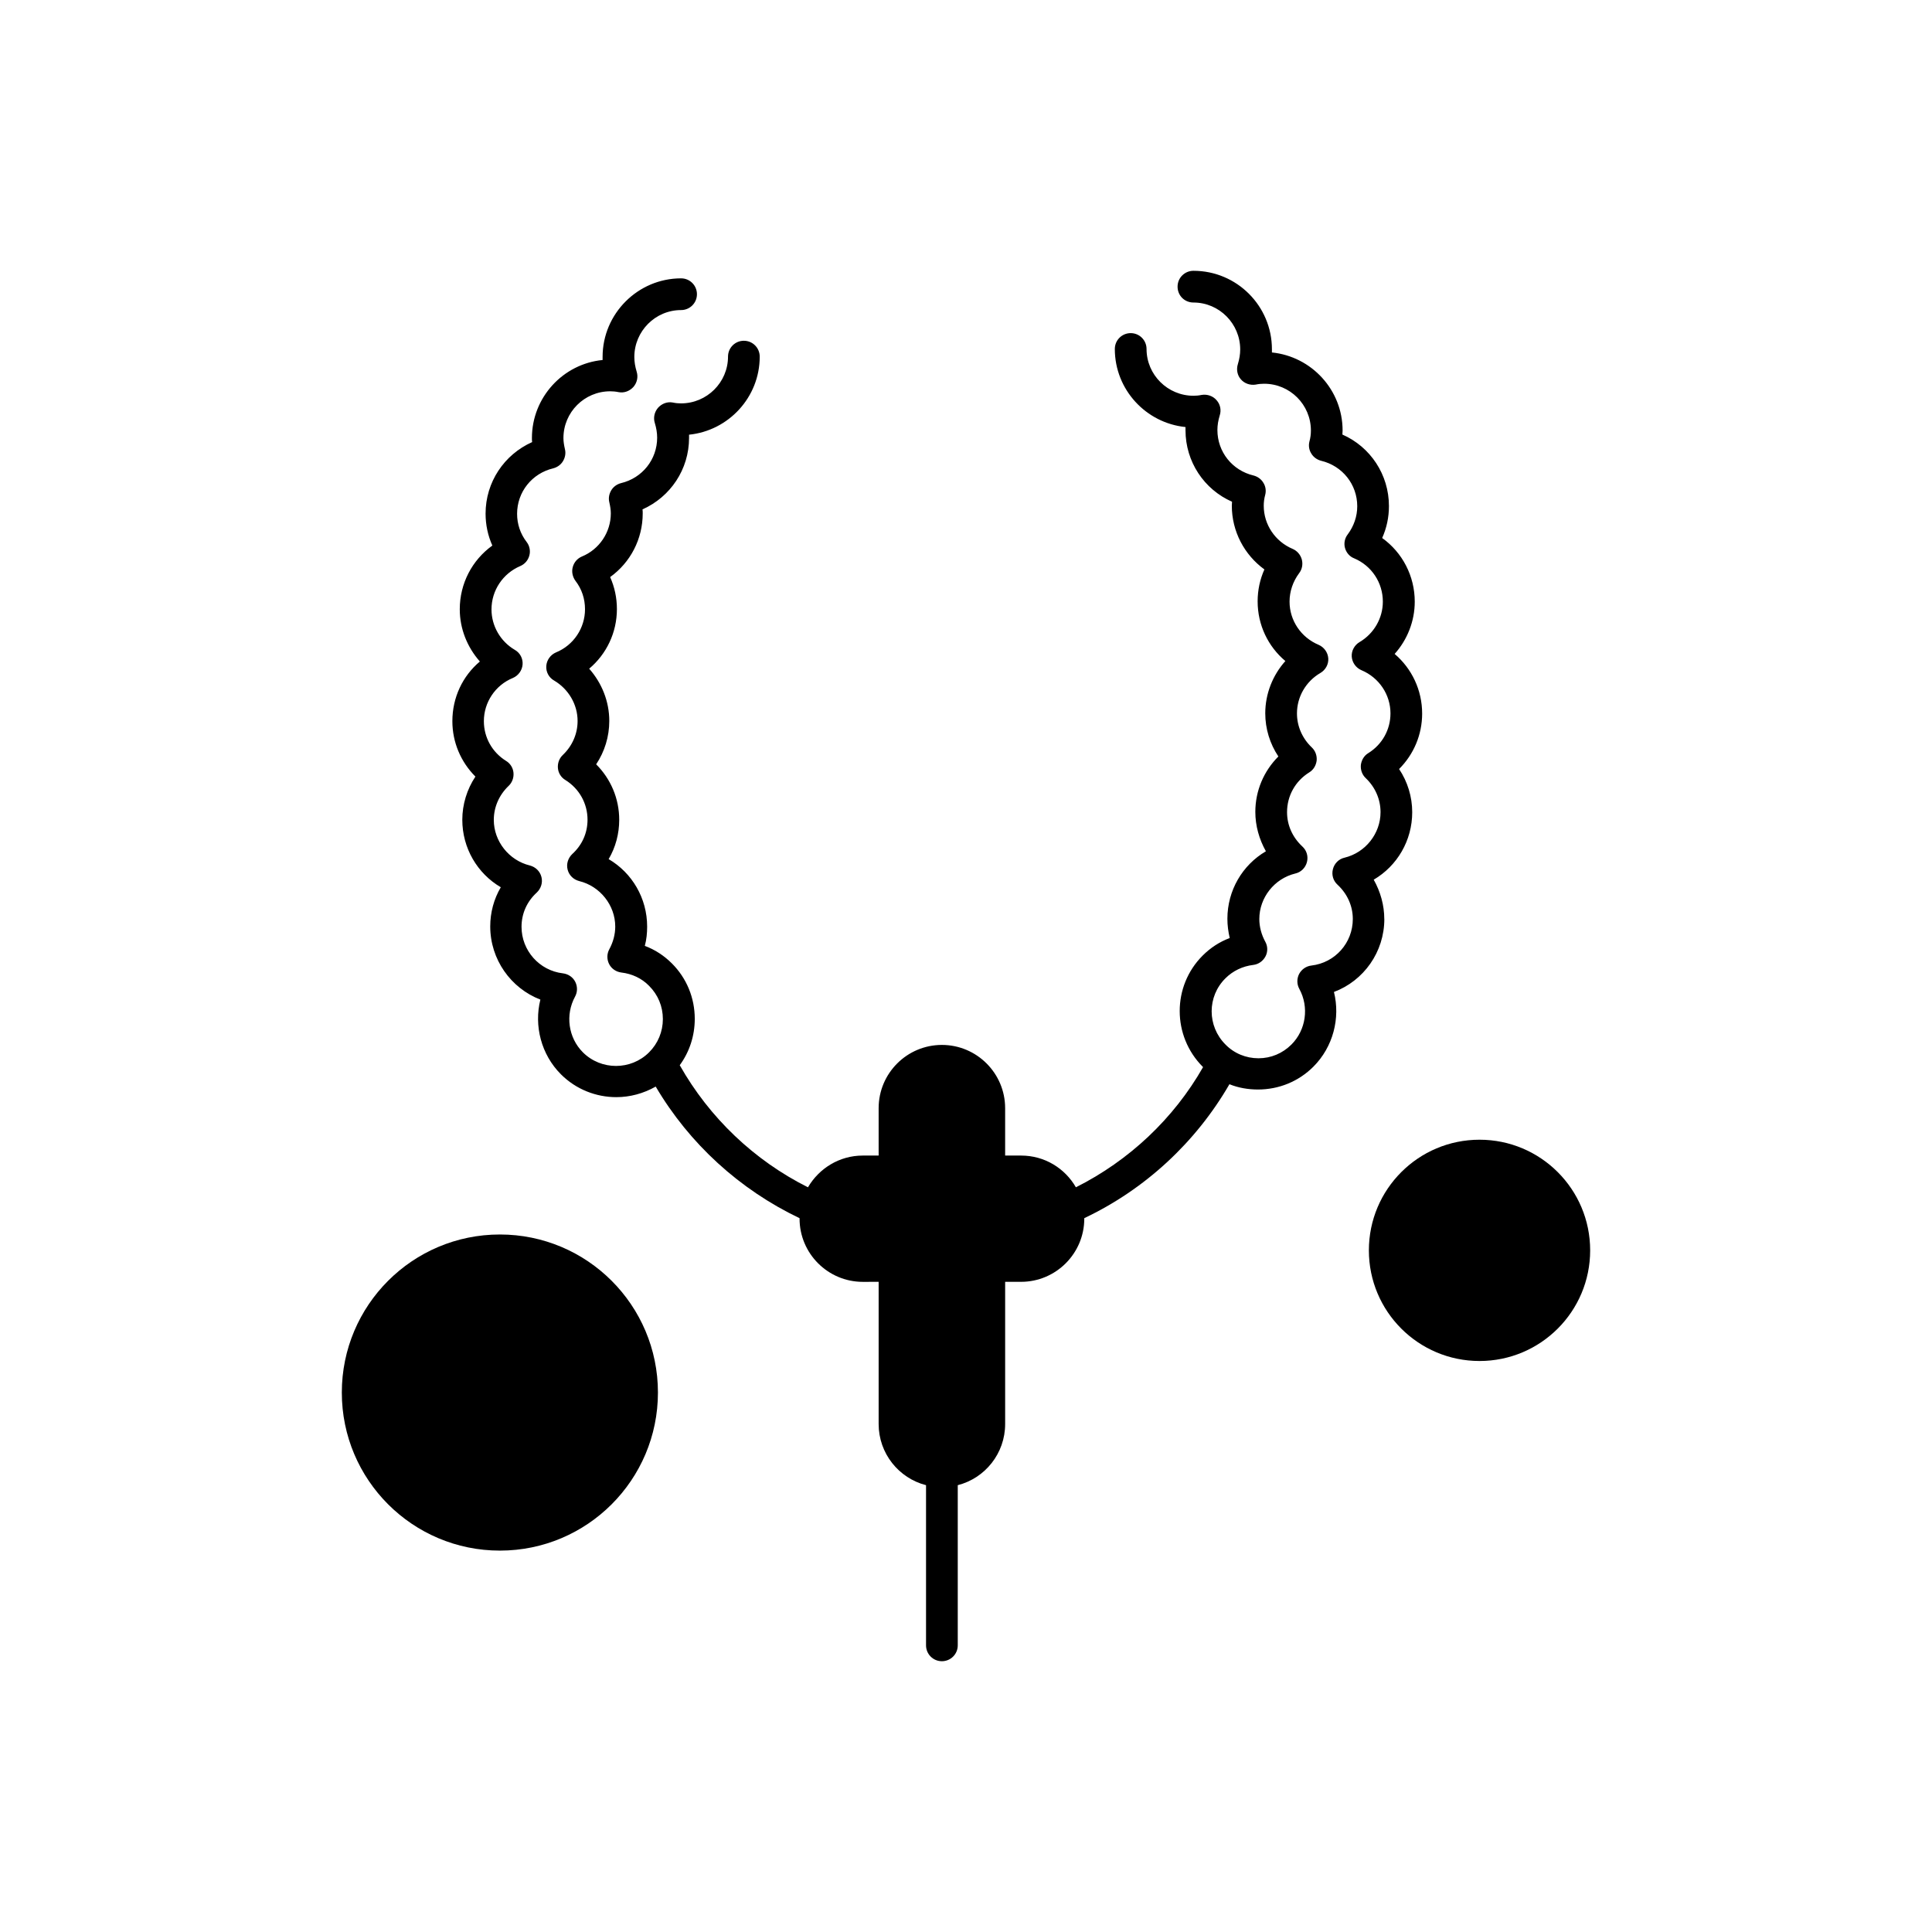
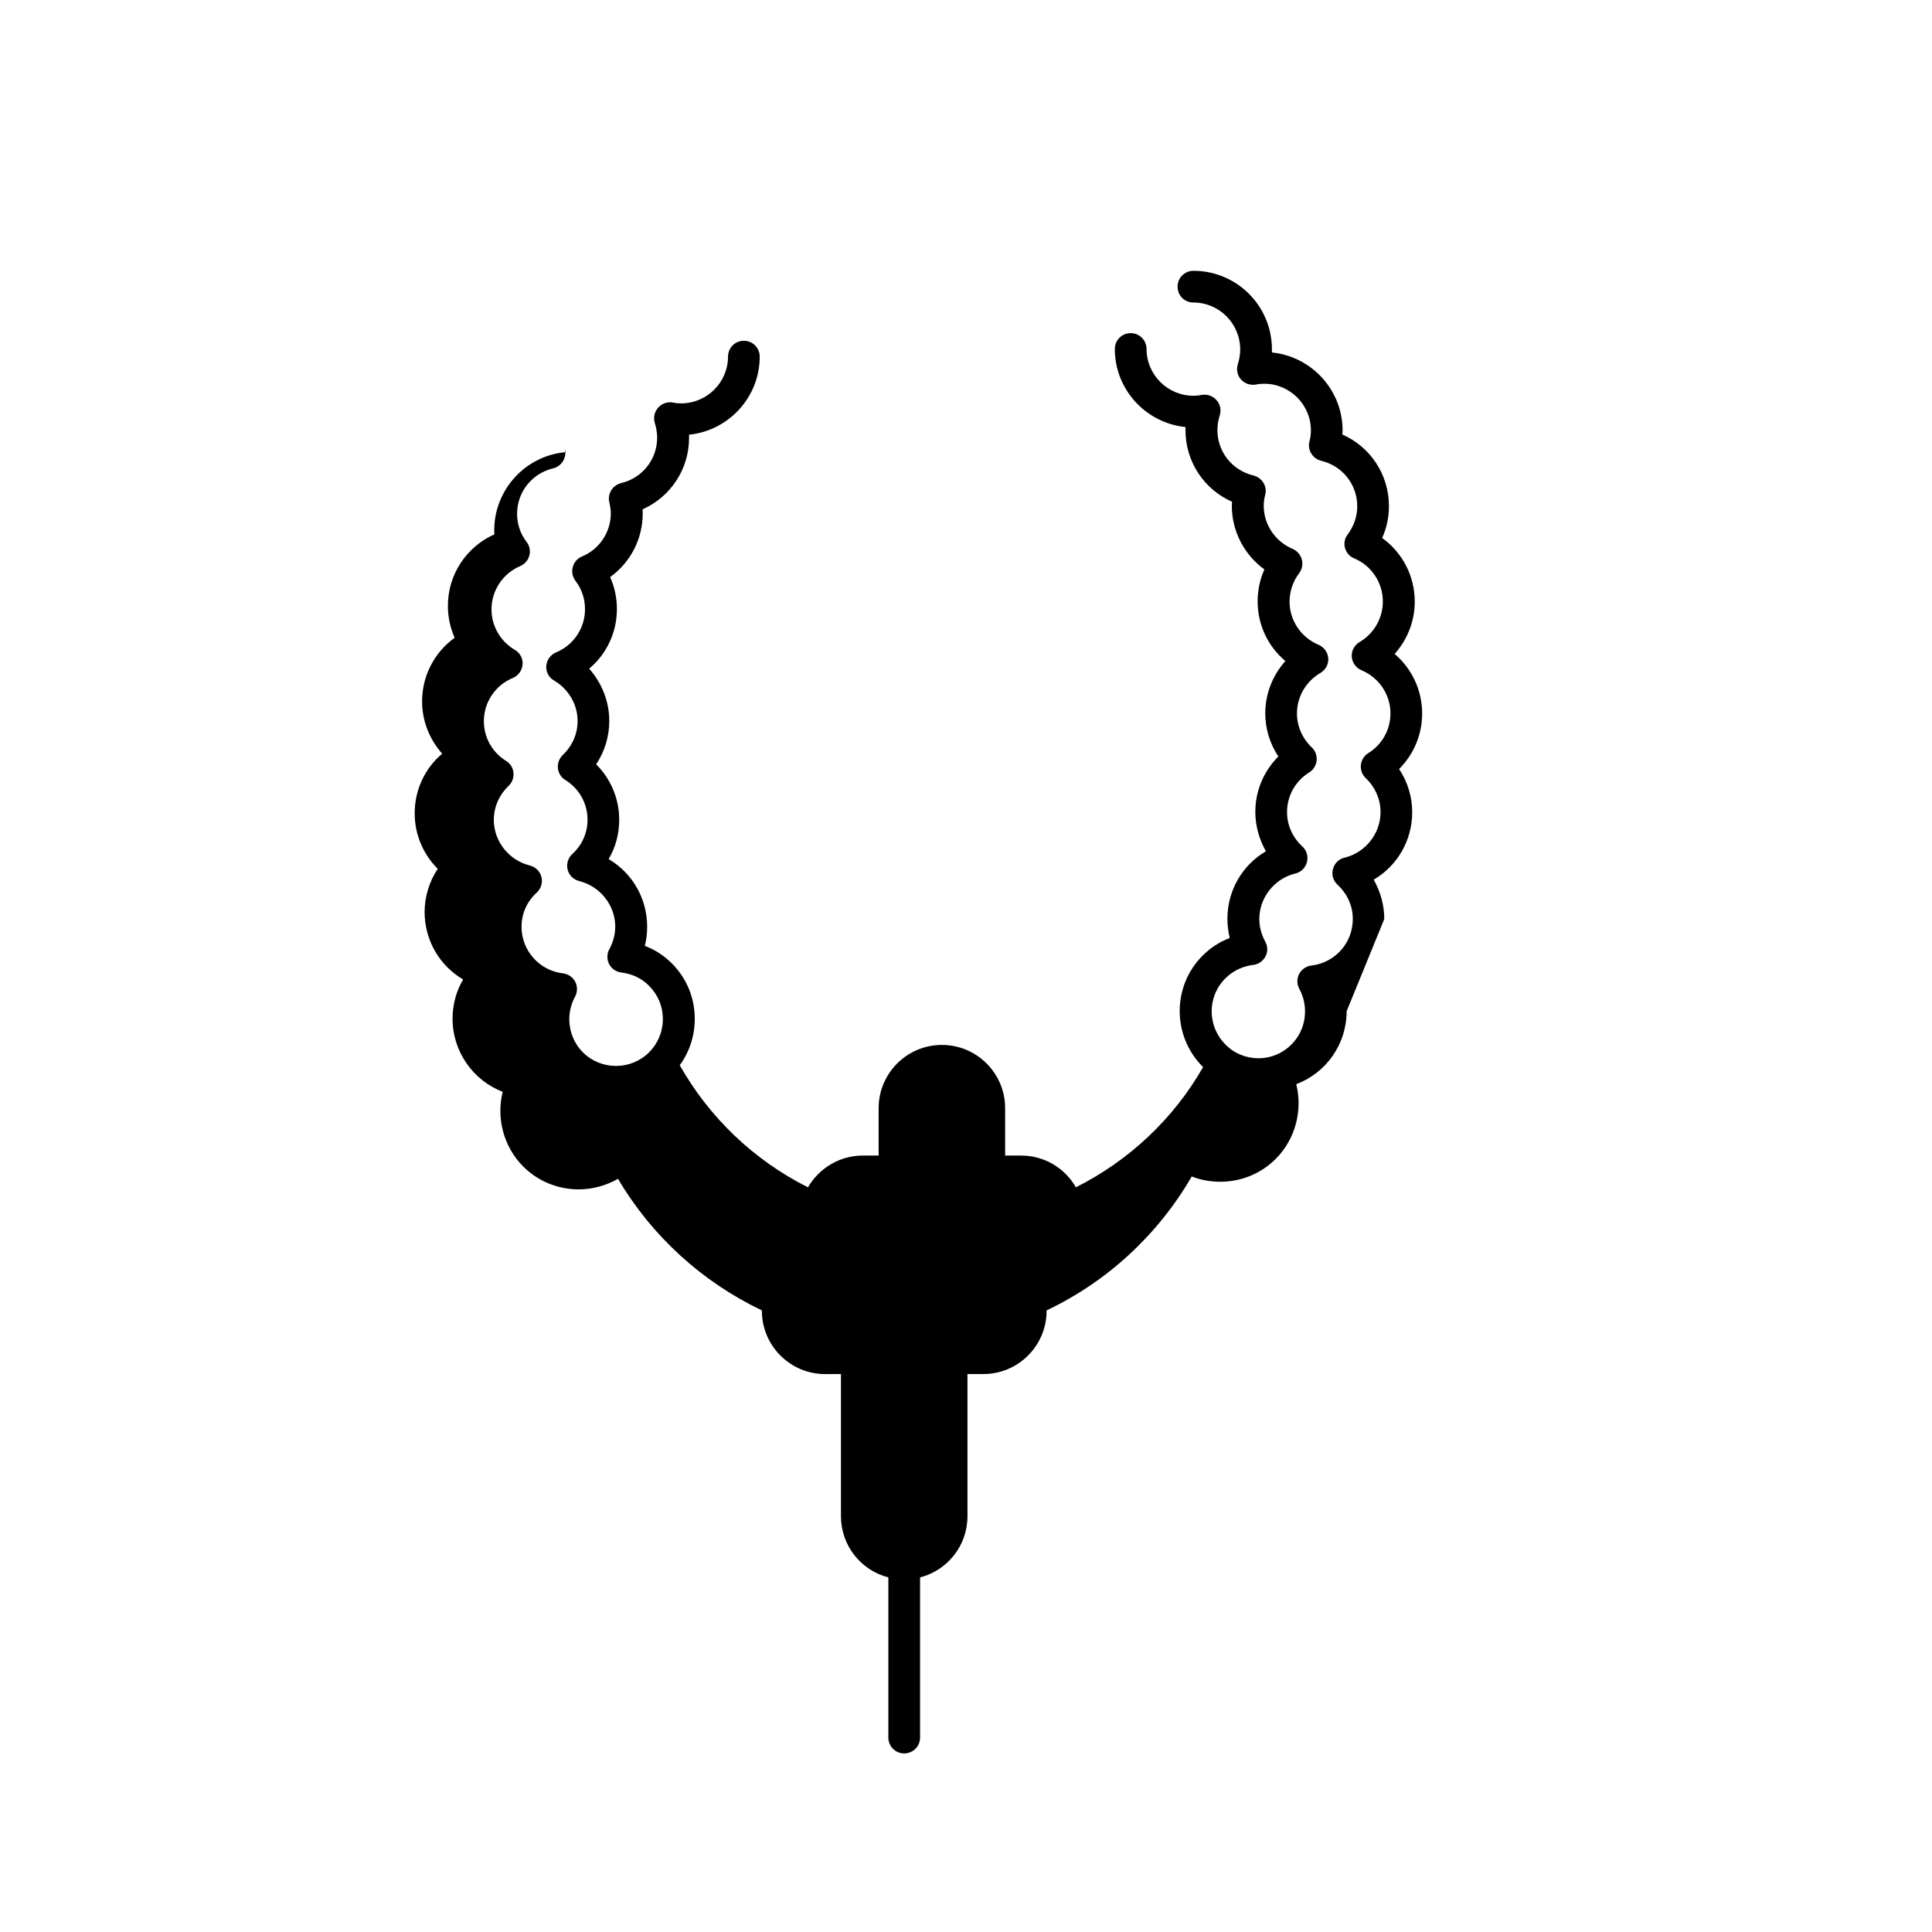
<svg xmlns="http://www.w3.org/2000/svg" fill="#000000" width="800px" height="800px" version="1.1" viewBox="144 144 512 512">
  <g fill-rule="evenodd">
-     <path d="m510.85 387.55c0-3.648-1.008-7.234-2.801-10.426 6.223-3.648 10.203-10.375 10.203-17.887 0-4.09-1.23-8.074-3.477-11.438 3.867-3.867 6.109-9.082 6.109-14.691 0-6.223-2.746-11.941-7.289-15.809 3.363-3.754 5.328-8.691 5.328-13.848 0-6.785-3.25-13.008-8.633-16.875 1.18-2.633 1.793-5.496 1.793-8.465 0-8.355-4.934-15.699-12.336-18.953 0-0.336 0.055-0.727 0.055-1.066 0-10.766-8.242-19.625-18.73-20.688v-0.84c0-11.492-9.309-20.801-20.801-20.801-2.297 0-4.203 1.848-4.203 4.203 0 2.356 1.848 4.203 4.203 4.203 6.84 0 12.395 5.606 12.395 12.445 0 1.289-0.227 2.582-0.617 3.867-0.449 1.402-0.164 2.973 0.789 4.039 0.953 1.121 2.469 1.629 3.926 1.402 0.789-0.168 1.516-0.227 2.246-0.227 6.84 0 12.391 5.551 12.391 12.395 0 0.953-0.113 1.906-0.391 2.914-0.277 1.066-0.113 2.246 0.504 3.195 0.562 0.953 1.516 1.629 2.582 1.906 5.66 1.344 9.586 6.281 9.586 12.055 0 2.695-0.898 5.269-2.523 7.457-0.789 1.008-1.066 2.356-0.727 3.59 0.336 1.234 1.234 2.297 2.41 2.746 4.652 1.961 7.625 6.449 7.625 11.492 0 4.375-2.356 8.465-6.168 10.711-1.344 0.789-2.184 2.297-2.074 3.867 0.113 1.57 1.121 2.973 2.582 3.59 4.652 1.961 7.68 6.449 7.68 11.438 0 4.316-2.184 8.242-5.887 10.539-1.121 0.676-1.793 1.848-1.961 3.137-0.113 1.293 0.336 2.582 1.289 3.477 2.523 2.41 3.926 5.609 3.926 9.031 0 5.66-3.981 10.711-9.531 12.055-1.516 0.336-2.695 1.516-3.086 3.027-0.391 1.516 0.055 3.086 1.23 4.148 2.582 2.41 4.039 5.609 4.039 9.082 0 6.336-4.707 11.605-10.988 12.332-1.402 0.168-2.582 1.008-3.25 2.246-0.617 1.23-0.617 2.695 0.055 3.926 2.637 4.82 1.793 10.879-2.074 14.75-2.356 2.356-5.441 3.648-8.746 3.648-3.309 0-6.449-1.293-8.746-3.648-4.879-4.879-4.879-12.73 0-17.551 1.961-1.961 4.543-3.199 7.348-3.535 1.402-0.168 2.582-1.008 3.25-2.246s0.617-2.746-0.055-3.926c-1.008-1.848-1.57-3.926-1.57-6 0-5.66 3.981-10.711 9.531-12.055 1.516-0.336 2.695-1.516 3.086-3.027 0.391-1.512-0.055-3.086-1.23-4.152-2.582-2.41-4.039-5.606-4.039-9.082 0-4.316 2.184-8.242 5.887-10.539 1.121-0.676 1.793-1.848 1.961-3.137 0.113-1.289-0.336-2.582-1.293-3.477-2.523-2.41-3.926-5.606-3.926-9.031 0-4.375 2.356-8.465 6.223-10.711 1.344-0.789 2.184-2.297 2.074-3.867-0.113-1.57-1.121-2.973-2.582-3.59-4.652-1.961-7.68-6.449-7.68-11.438 0-2.695 0.898-5.328 2.523-7.516 0.789-1.008 1.066-2.356 0.727-3.648-0.336-1.23-1.23-2.297-2.41-2.801-4.652-1.961-7.68-6.449-7.68-11.438 0-0.953 0.113-1.906 0.391-2.914 0.277-1.066 0.113-2.246-0.504-3.199-0.562-0.953-1.516-1.629-2.582-1.906-5.66-1.344-9.586-6.281-9.586-12.055 0-1.289 0.223-2.582 0.617-3.867 0.449-1.402 0.168-2.914-0.84-4.039-0.953-1.121-2.469-1.629-3.926-1.402-0.789 0.168-1.516 0.227-2.184 0.227-6.84 0-12.445-5.551-12.445-12.395 0-2.297-1.848-4.203-4.203-4.203-2.297 0-4.203 1.848-4.203 4.203 0 10.766 8.242 19.625 18.73 20.688v0.84c0 8.355 4.934 15.699 12.332 18.953 0 0.391-0.055 0.727-0.055 1.066 0 6.785 3.309 13.008 8.633 16.875-1.18 2.637-1.793 5.496-1.793 8.469 0 6.223 2.746 11.941 7.348 15.809-3.363 3.754-5.328 8.691-5.328 13.852 0 4.09 1.23 8.074 3.477 11.438-3.867 3.867-6.109 9.082-6.109 14.691 0 3.648 1.008 7.234 2.801 10.43-6.223 3.648-10.203 10.375-10.203 17.887 0 1.738 0.227 3.422 0.617 5.106-2.695 1.008-5.106 2.582-7.176 4.652-8.129 8.129-8.078 21.305 0 29.441l0.113 0.113c-7.793 13.684-19.625 24.785-33.699 31.852-2.914-5.047-8.301-8.41-14.523-8.41h-4.231v-12.559c0-9.25-7.516-16.762-16.762-16.762-9.25 0-16.762 7.516-16.762 16.762v12.559h-4.207c-6.223 0-11.605 3.422-14.523 8.41-14.242-7.121-26.129-18.449-33.98-32.355 2.582-3.535 3.981-7.793 3.981-12.281 0-5.547-2.133-10.766-6.059-14.691-2.074-2.074-4.488-3.648-7.176-4.652 0.449-1.684 0.617-3.363 0.617-5.106 0-7.516-3.981-14.242-10.203-17.887 1.848-3.137 2.801-6.727 2.801-10.43 0-5.606-2.242-10.824-6.109-14.691 2.242-3.363 3.477-7.348 3.477-11.492 0-5.16-1.961-10.035-5.328-13.852 4.602-3.867 7.348-9.586 7.348-15.809 0-2.973-0.617-5.832-1.793-8.469 5.383-3.867 8.633-10.094 8.633-16.875 0-0.336 0-0.727-0.055-1.066 7.402-3.309 12.336-10.598 12.336-18.953v-0.84c10.484-1.066 18.727-9.926 18.727-20.688 0-2.297-1.848-4.203-4.203-4.203l0.004-0.004c-2.297 0-4.203 1.848-4.203 4.203 0 6.84-5.609 12.395-12.445 12.395-0.676 0-1.402-0.055-2.184-0.227-1.457-0.277-2.914 0.277-3.926 1.402-0.953 1.121-1.289 2.633-0.84 4.039 0.391 1.289 0.617 2.582 0.617 3.867 0 5.773-3.926 10.711-9.586 12.055-1.066 0.277-2.019 0.953-2.582 1.906s-0.789 2.074-0.504 3.195c0.227 1.008 0.391 1.961 0.391 2.914 0 4.992-3.027 9.531-7.68 11.438-1.18 0.504-2.074 1.516-2.41 2.801-0.336 1.23-0.055 2.582 0.727 3.648 1.684 2.184 2.523 4.766 2.523 7.516 0 4.992-3.027 9.531-7.68 11.438-1.457 0.617-2.469 2.019-2.582 3.59-0.113 1.57 0.676 3.086 2.074 3.867 3.812 2.246 6.223 6.336 6.223 10.711 0 3.422-1.402 6.613-3.926 9.027-0.953 0.898-1.402 2.184-1.289 3.477 0.113 1.293 0.84 2.469 1.961 3.137 3.699 2.297 5.887 6.223 5.887 10.539 0 3.477-1.402 6.672-4.039 9.082-1.121 1.066-1.629 2.633-1.234 4.148 0.391 1.516 1.57 2.637 3.086 3.027 5.496 1.344 9.531 6.394 9.531 12.055 0 2.074-0.562 4.148-1.57 6-0.676 1.23-0.676 2.695-0.055 3.926 0.617 1.23 1.848 2.074 3.25 2.246 2.801 0.336 5.383 1.516 7.348 3.535 2.356 2.356 3.648 5.441 3.648 8.805 0 3.309-1.289 6.449-3.648 8.805-4.82 4.82-12.73 4.82-17.551 0-3.867-3.867-4.707-9.922-2.074-14.75 0.676-1.23 0.676-2.695 0.055-3.926-0.617-1.23-1.848-2.074-3.25-2.246-6.281-0.727-10.988-6.059-10.988-12.332 0-3.477 1.402-6.672 4.039-9.082 1.121-1.066 1.629-2.637 1.23-4.152-0.395-1.516-1.57-2.637-3.086-3.027-5.496-1.344-9.531-6.394-9.531-12.055 0-3.422 1.402-6.613 3.926-9.031 0.953-0.898 1.402-2.184 1.289-3.477-0.113-1.293-0.84-2.469-1.961-3.141-3.699-2.297-5.887-6.223-5.887-10.539 0-4.992 3.027-9.535 7.68-11.441 1.457-0.617 2.469-2.019 2.582-3.59s-0.676-3.086-2.074-3.867c-3.812-2.242-6.168-6.336-6.168-10.711 0-5.047 3.027-9.531 7.625-11.492 1.18-0.504 2.074-1.516 2.41-2.801 0.336-1.23 0.055-2.582-0.727-3.59-1.68-2.184-2.523-4.766-2.523-7.457 0-5.773 3.926-10.711 9.586-12.055 1.066-0.277 2.019-0.953 2.582-1.906s0.789-2.074 0.504-3.195c-0.227-1.008-0.391-1.961-0.391-2.914 0-6.84 5.547-12.395 12.391-12.395 0.676 0 1.402 0.055 2.246 0.227 1.457 0.277 2.914-0.277 3.926-1.402 0.953-1.121 1.289-2.637 0.84-4.039-0.391-1.289-0.617-2.582-0.617-3.867 0-6.84 5.547-12.445 12.391-12.445 2.297 0 4.203-1.848 4.203-4.203 0-2.297-1.848-4.203-4.203-4.203-11.438 0-20.801 9.363-20.801 20.801v0.84c-10.488 1.008-18.73 9.922-18.73 20.688 0 0.336 0 0.727 0.055 1.066-7.402 3.309-12.336 10.598-12.336 18.953 0 2.973 0.617 5.832 1.793 8.465-5.383 3.867-8.633 10.094-8.633 16.875 0 5.16 1.961 10.035 5.328 13.852-4.602 3.867-7.289 9.586-7.289 15.809 0 5.609 2.246 10.824 6.109 14.691-2.246 3.363-3.477 7.402-3.477 11.438 0 7.516 3.981 14.242 10.203 17.887-1.848 3.137-2.801 6.727-2.801 10.375 0 8.746 5.441 16.371 13.289 19.398-1.738 6.949 0.227 14.578 5.441 19.793 4.039 4.039 9.363 6.059 14.691 6.059 3.59 0 7.176-0.953 10.43-2.801 8.918 15.141 22.258 27.309 38.125 34.875v0.113c0 9.25 7.516 16.762 16.762 16.762l4.195-0.008v37.684c0 7.793 5.328 14.352 12.559 16.207v42.449c0 2.297 1.848 4.203 4.203 4.203 2.297 0 4.203-1.848 4.203-4.203v-42.449c7.234-1.848 12.559-8.406 12.559-16.207v-37.684h4.211c9.25 0 16.762-7.516 16.762-16.762v-0.113c16.094-7.625 29.547-20.074 38.465-35.492 2.356 0.953 4.934 1.402 7.566 1.402 5.547 0 10.766-2.133 14.691-6.059 5.215-5.215 7.176-12.844 5.441-19.793 7.91-2.973 13.352-10.598 13.352-19.344z" />
-     <path d="m565.41 475.36c0 16.195-13.129 29.32-29.32 29.32-16.195 0-29.324-13.125-29.324-29.32 0-16.195 13.129-29.324 29.324-29.324 16.191 0 29.32 13.129 29.32 29.324" />
-     <path d="m318.36 513.04c0 23.133-18.754 41.887-41.887 41.887-23.133 0-41.887-18.754-41.887-41.887 0-23.137 18.754-41.887 41.887-41.887 23.133 0 41.887 18.75 41.887 41.887" />
+     <path d="m510.85 387.55c0-3.648-1.008-7.234-2.801-10.426 6.223-3.648 10.203-10.375 10.203-17.887 0-4.09-1.23-8.074-3.477-11.438 3.867-3.867 6.109-9.082 6.109-14.691 0-6.223-2.746-11.941-7.289-15.809 3.363-3.754 5.328-8.691 5.328-13.848 0-6.785-3.25-13.008-8.633-16.875 1.18-2.633 1.793-5.496 1.793-8.465 0-8.355-4.934-15.699-12.336-18.953 0-0.336 0.055-0.727 0.055-1.066 0-10.766-8.242-19.625-18.73-20.688v-0.84c0-11.492-9.309-20.801-20.801-20.801-2.297 0-4.203 1.848-4.203 4.203 0 2.356 1.848 4.203 4.203 4.203 6.84 0 12.395 5.606 12.395 12.445 0 1.289-0.227 2.582-0.617 3.867-0.449 1.402-0.164 2.973 0.789 4.039 0.953 1.121 2.469 1.629 3.926 1.402 0.789-0.168 1.516-0.227 2.246-0.227 6.84 0 12.391 5.551 12.391 12.395 0 0.953-0.113 1.906-0.391 2.914-0.277 1.066-0.113 2.246 0.504 3.195 0.562 0.953 1.516 1.629 2.582 1.906 5.66 1.344 9.586 6.281 9.586 12.055 0 2.695-0.898 5.269-2.523 7.457-0.789 1.008-1.066 2.356-0.727 3.59 0.336 1.234 1.234 2.297 2.41 2.746 4.652 1.961 7.625 6.449 7.625 11.492 0 4.375-2.356 8.465-6.168 10.711-1.344 0.789-2.184 2.297-2.074 3.867 0.113 1.57 1.121 2.973 2.582 3.59 4.652 1.961 7.68 6.449 7.68 11.438 0 4.316-2.184 8.242-5.887 10.539-1.121 0.676-1.793 1.848-1.961 3.137-0.113 1.293 0.336 2.582 1.289 3.477 2.523 2.41 3.926 5.609 3.926 9.031 0 5.66-3.981 10.711-9.531 12.055-1.516 0.336-2.695 1.516-3.086 3.027-0.391 1.516 0.055 3.086 1.23 4.148 2.582 2.41 4.039 5.609 4.039 9.082 0 6.336-4.707 11.605-10.988 12.332-1.402 0.168-2.582 1.008-3.25 2.246-0.617 1.23-0.617 2.695 0.055 3.926 2.637 4.82 1.793 10.879-2.074 14.75-2.356 2.356-5.441 3.648-8.746 3.648-3.309 0-6.449-1.293-8.746-3.648-4.879-4.879-4.879-12.73 0-17.551 1.961-1.961 4.543-3.199 7.348-3.535 1.402-0.168 2.582-1.008 3.25-2.246s0.617-2.746-0.055-3.926c-1.008-1.848-1.57-3.926-1.57-6 0-5.66 3.981-10.711 9.531-12.055 1.516-0.336 2.695-1.516 3.086-3.027 0.391-1.512-0.055-3.086-1.23-4.152-2.582-2.41-4.039-5.606-4.039-9.082 0-4.316 2.184-8.242 5.887-10.539 1.121-0.676 1.793-1.848 1.961-3.137 0.113-1.289-0.336-2.582-1.293-3.477-2.523-2.41-3.926-5.606-3.926-9.031 0-4.375 2.356-8.465 6.223-10.711 1.344-0.789 2.184-2.297 2.074-3.867-0.113-1.57-1.121-2.973-2.582-3.59-4.652-1.961-7.68-6.449-7.68-11.438 0-2.695 0.898-5.328 2.523-7.516 0.789-1.008 1.066-2.356 0.727-3.648-0.336-1.23-1.23-2.297-2.41-2.801-4.652-1.961-7.68-6.449-7.68-11.438 0-0.953 0.113-1.906 0.391-2.914 0.277-1.066 0.113-2.246-0.504-3.199-0.562-0.953-1.516-1.629-2.582-1.906-5.66-1.344-9.586-6.281-9.586-12.055 0-1.289 0.223-2.582 0.617-3.867 0.449-1.402 0.168-2.914-0.84-4.039-0.953-1.121-2.469-1.629-3.926-1.402-0.789 0.168-1.516 0.227-2.184 0.227-6.84 0-12.445-5.551-12.445-12.395 0-2.297-1.848-4.203-4.203-4.203-2.297 0-4.203 1.848-4.203 4.203 0 10.766 8.242 19.625 18.73 20.688v0.84c0 8.355 4.934 15.699 12.332 18.953 0 0.391-0.055 0.727-0.055 1.066 0 6.785 3.309 13.008 8.633 16.875-1.18 2.637-1.793 5.496-1.793 8.469 0 6.223 2.746 11.941 7.348 15.809-3.363 3.754-5.328 8.691-5.328 13.852 0 4.09 1.23 8.074 3.477 11.438-3.867 3.867-6.109 9.082-6.109 14.691 0 3.648 1.008 7.234 2.801 10.43-6.223 3.648-10.203 10.375-10.203 17.887 0 1.738 0.227 3.422 0.617 5.106-2.695 1.008-5.106 2.582-7.176 4.652-8.129 8.129-8.078 21.305 0 29.441l0.113 0.113c-7.793 13.684-19.625 24.785-33.699 31.852-2.914-5.047-8.301-8.41-14.523-8.41h-4.231v-12.559c0-9.25-7.516-16.762-16.762-16.762-9.25 0-16.762 7.516-16.762 16.762v12.559h-4.207c-6.223 0-11.605 3.422-14.523 8.41-14.242-7.121-26.129-18.449-33.98-32.355 2.582-3.535 3.981-7.793 3.981-12.281 0-5.547-2.133-10.766-6.059-14.691-2.074-2.074-4.488-3.648-7.176-4.652 0.449-1.684 0.617-3.363 0.617-5.106 0-7.516-3.981-14.242-10.203-17.887 1.848-3.137 2.801-6.727 2.801-10.43 0-5.606-2.242-10.824-6.109-14.691 2.242-3.363 3.477-7.348 3.477-11.492 0-5.16-1.961-10.035-5.328-13.852 4.602-3.867 7.348-9.586 7.348-15.809 0-2.973-0.617-5.832-1.793-8.469 5.383-3.867 8.633-10.094 8.633-16.875 0-0.336 0-0.727-0.055-1.066 7.402-3.309 12.336-10.598 12.336-18.953v-0.84c10.484-1.066 18.727-9.926 18.727-20.688 0-2.297-1.848-4.203-4.203-4.203l0.004-0.004c-2.297 0-4.203 1.848-4.203 4.203 0 6.84-5.609 12.395-12.445 12.395-0.676 0-1.402-0.055-2.184-0.227-1.457-0.277-2.914 0.277-3.926 1.402-0.953 1.121-1.289 2.633-0.84 4.039 0.391 1.289 0.617 2.582 0.617 3.867 0 5.773-3.926 10.711-9.586 12.055-1.066 0.277-2.019 0.953-2.582 1.906s-0.789 2.074-0.504 3.195c0.227 1.008 0.391 1.961 0.391 2.914 0 4.992-3.027 9.531-7.68 11.438-1.18 0.504-2.074 1.516-2.41 2.801-0.336 1.23-0.055 2.582 0.727 3.648 1.684 2.184 2.523 4.766 2.523 7.516 0 4.992-3.027 9.531-7.68 11.438-1.457 0.617-2.469 2.019-2.582 3.59-0.113 1.57 0.676 3.086 2.074 3.867 3.812 2.246 6.223 6.336 6.223 10.711 0 3.422-1.402 6.613-3.926 9.027-0.953 0.898-1.402 2.184-1.289 3.477 0.113 1.293 0.84 2.469 1.961 3.137 3.699 2.297 5.887 6.223 5.887 10.539 0 3.477-1.402 6.672-4.039 9.082-1.121 1.066-1.629 2.633-1.234 4.148 0.391 1.516 1.57 2.637 3.086 3.027 5.496 1.344 9.531 6.394 9.531 12.055 0 2.074-0.562 4.148-1.57 6-0.676 1.23-0.676 2.695-0.055 3.926 0.617 1.23 1.848 2.074 3.25 2.246 2.801 0.336 5.383 1.516 7.348 3.535 2.356 2.356 3.648 5.441 3.648 8.805 0 3.309-1.289 6.449-3.648 8.805-4.82 4.82-12.73 4.82-17.551 0-3.867-3.867-4.707-9.922-2.074-14.75 0.676-1.23 0.676-2.695 0.055-3.926-0.617-1.23-1.848-2.074-3.25-2.246-6.281-0.727-10.988-6.059-10.988-12.332 0-3.477 1.402-6.672 4.039-9.082 1.121-1.066 1.629-2.637 1.23-4.152-0.395-1.516-1.57-2.637-3.086-3.027-5.496-1.344-9.531-6.394-9.531-12.055 0-3.422 1.402-6.613 3.926-9.031 0.953-0.898 1.402-2.184 1.289-3.477-0.113-1.293-0.84-2.469-1.961-3.141-3.699-2.297-5.887-6.223-5.887-10.539 0-4.992 3.027-9.535 7.68-11.441 1.457-0.617 2.469-2.019 2.582-3.59s-0.676-3.086-2.074-3.867c-3.812-2.242-6.168-6.336-6.168-10.711 0-5.047 3.027-9.531 7.625-11.492 1.18-0.504 2.074-1.516 2.41-2.801 0.336-1.23 0.055-2.582-0.727-3.59-1.68-2.184-2.523-4.766-2.523-7.457 0-5.773 3.926-10.711 9.586-12.055 1.066-0.277 2.019-0.953 2.582-1.906s0.789-2.074 0.504-3.195v0.84c-10.488 1.008-18.73 9.922-18.73 20.688 0 0.336 0 0.727 0.055 1.066-7.402 3.309-12.336 10.598-12.336 18.953 0 2.973 0.617 5.832 1.793 8.465-5.383 3.867-8.633 10.094-8.633 16.875 0 5.16 1.961 10.035 5.328 13.852-4.602 3.867-7.289 9.586-7.289 15.809 0 5.609 2.246 10.824 6.109 14.691-2.246 3.363-3.477 7.402-3.477 11.438 0 7.516 3.981 14.242 10.203 17.887-1.848 3.137-2.801 6.727-2.801 10.375 0 8.746 5.441 16.371 13.289 19.398-1.738 6.949 0.227 14.578 5.441 19.793 4.039 4.039 9.363 6.059 14.691 6.059 3.59 0 7.176-0.953 10.43-2.801 8.918 15.141 22.258 27.309 38.125 34.875v0.113c0 9.25 7.516 16.762 16.762 16.762l4.195-0.008v37.684c0 7.793 5.328 14.352 12.559 16.207v42.449c0 2.297 1.848 4.203 4.203 4.203 2.297 0 4.203-1.848 4.203-4.203v-42.449c7.234-1.848 12.559-8.406 12.559-16.207v-37.684h4.211c9.25 0 16.762-7.516 16.762-16.762v-0.113c16.094-7.625 29.547-20.074 38.465-35.492 2.356 0.953 4.934 1.402 7.566 1.402 5.547 0 10.766-2.133 14.691-6.059 5.215-5.215 7.176-12.844 5.441-19.793 7.91-2.973 13.352-10.598 13.352-19.344z" />
  </g>
</svg>